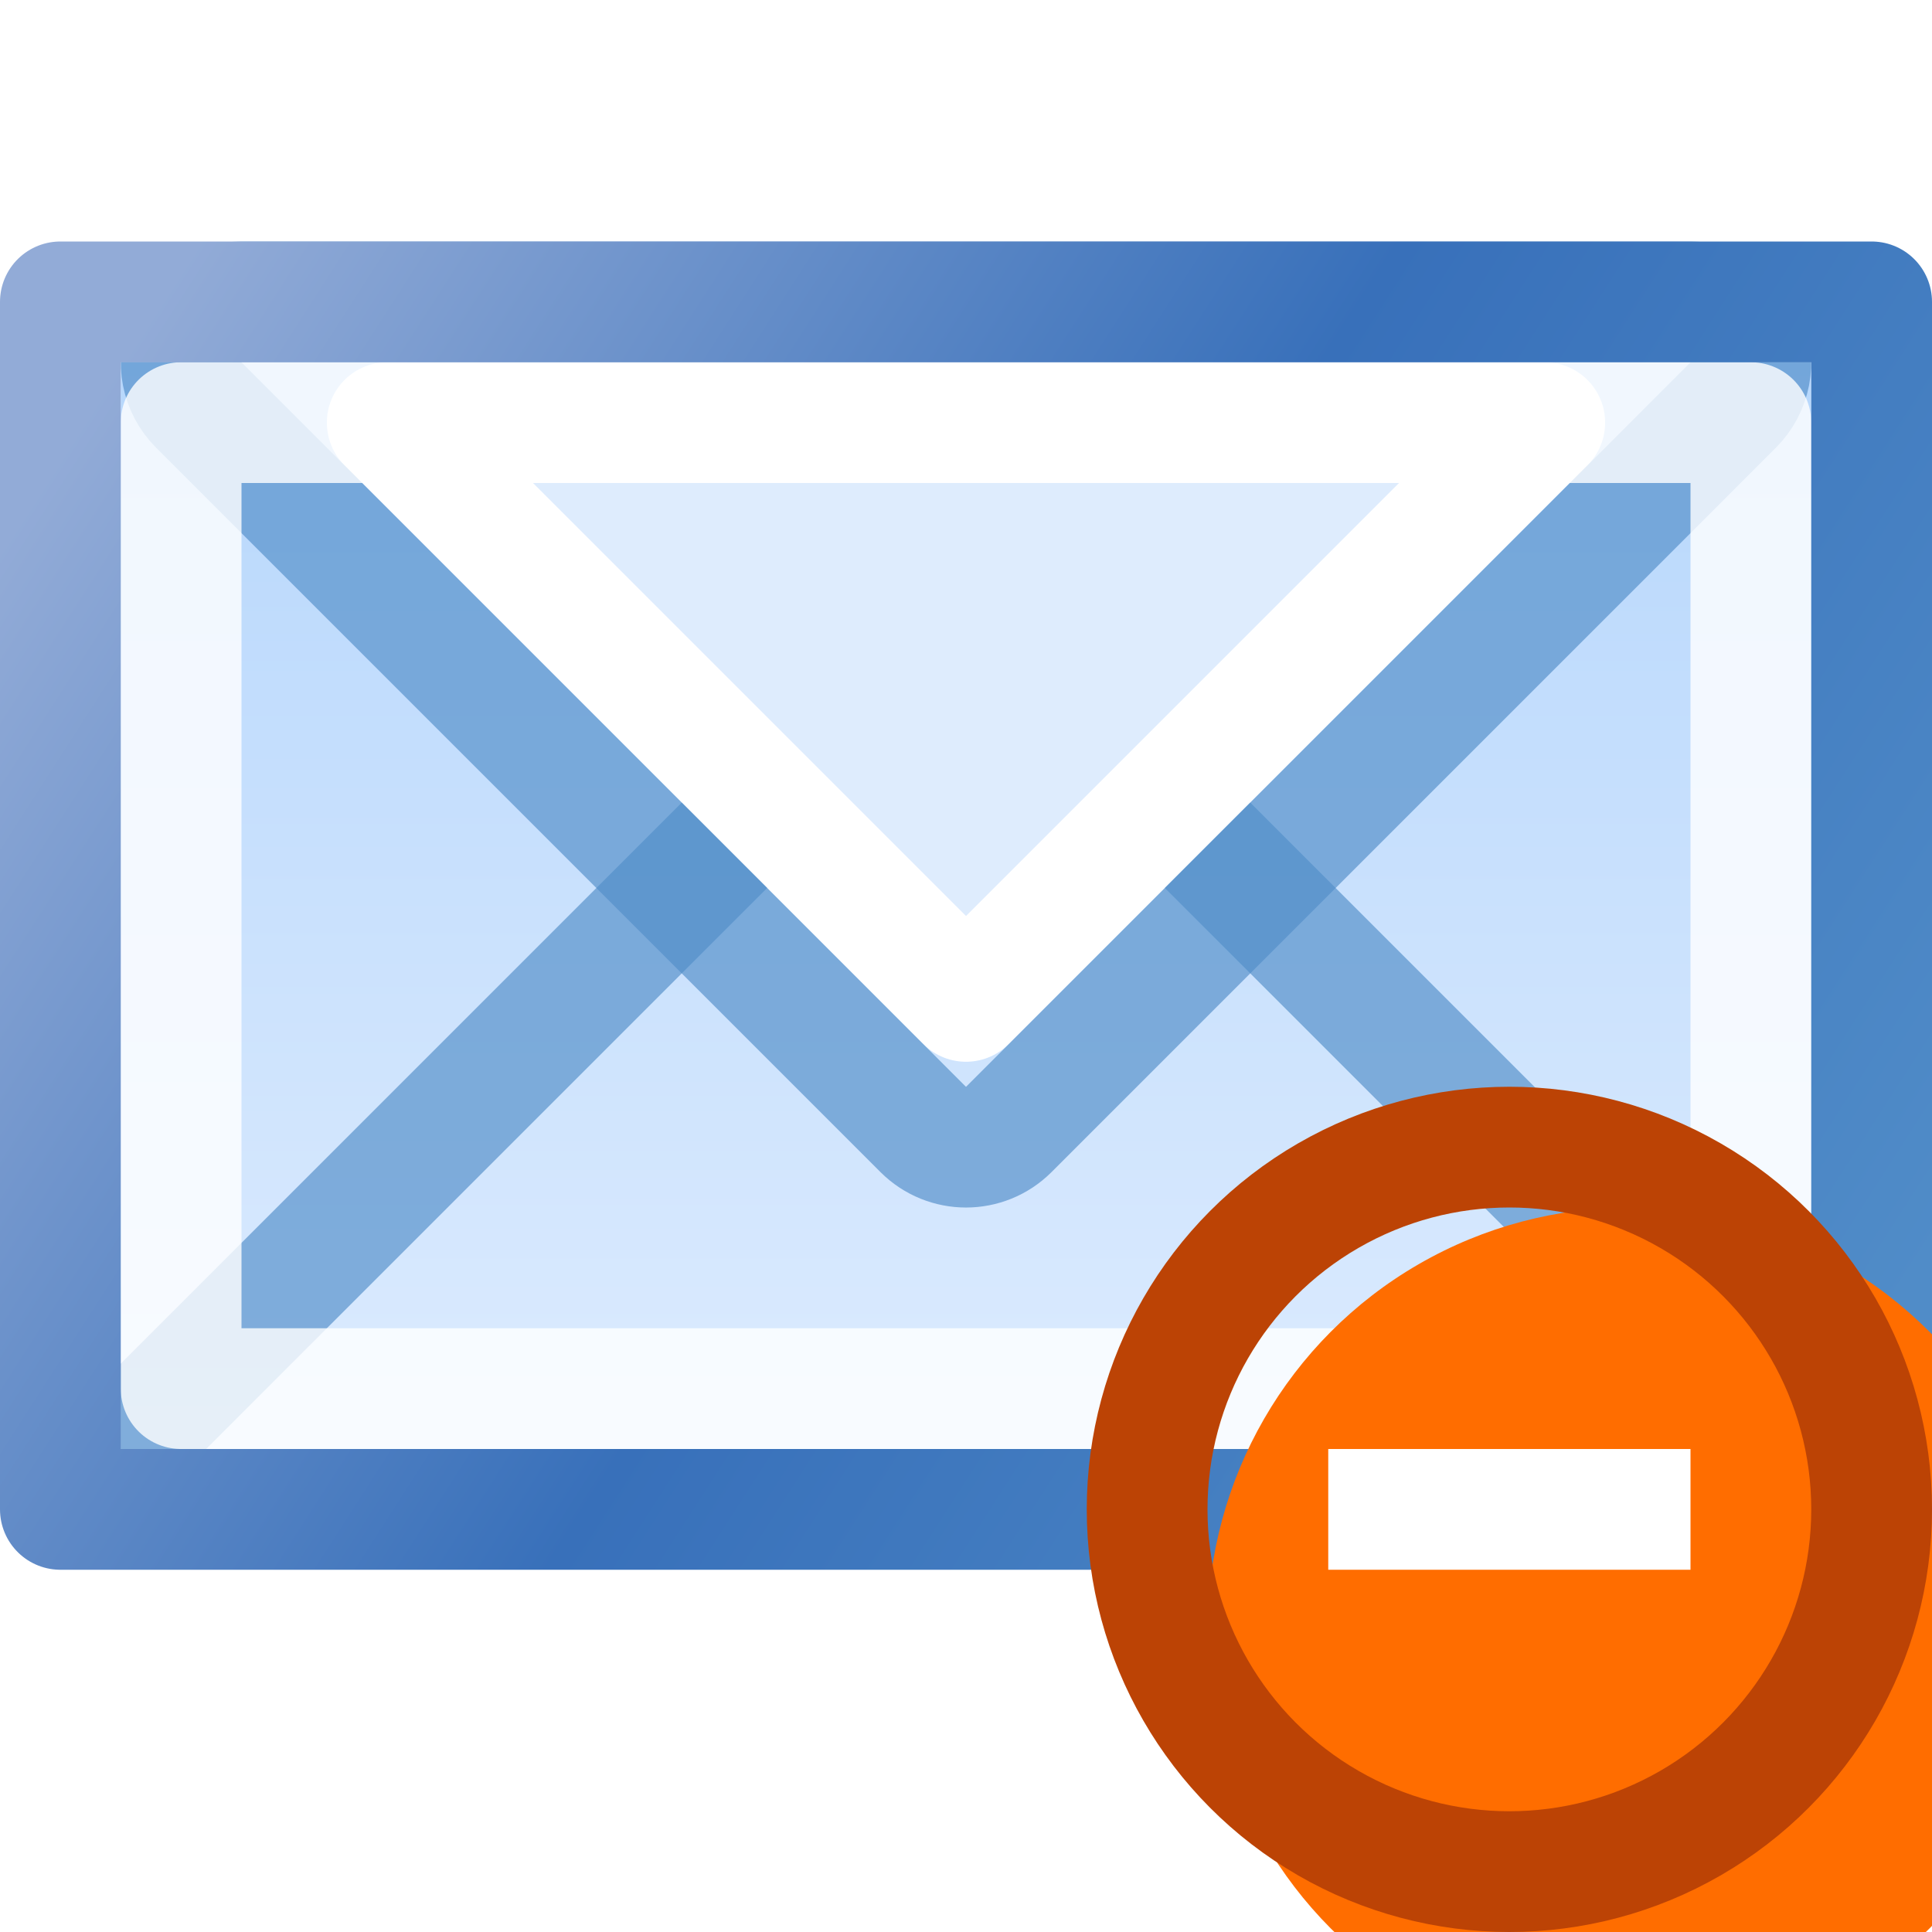
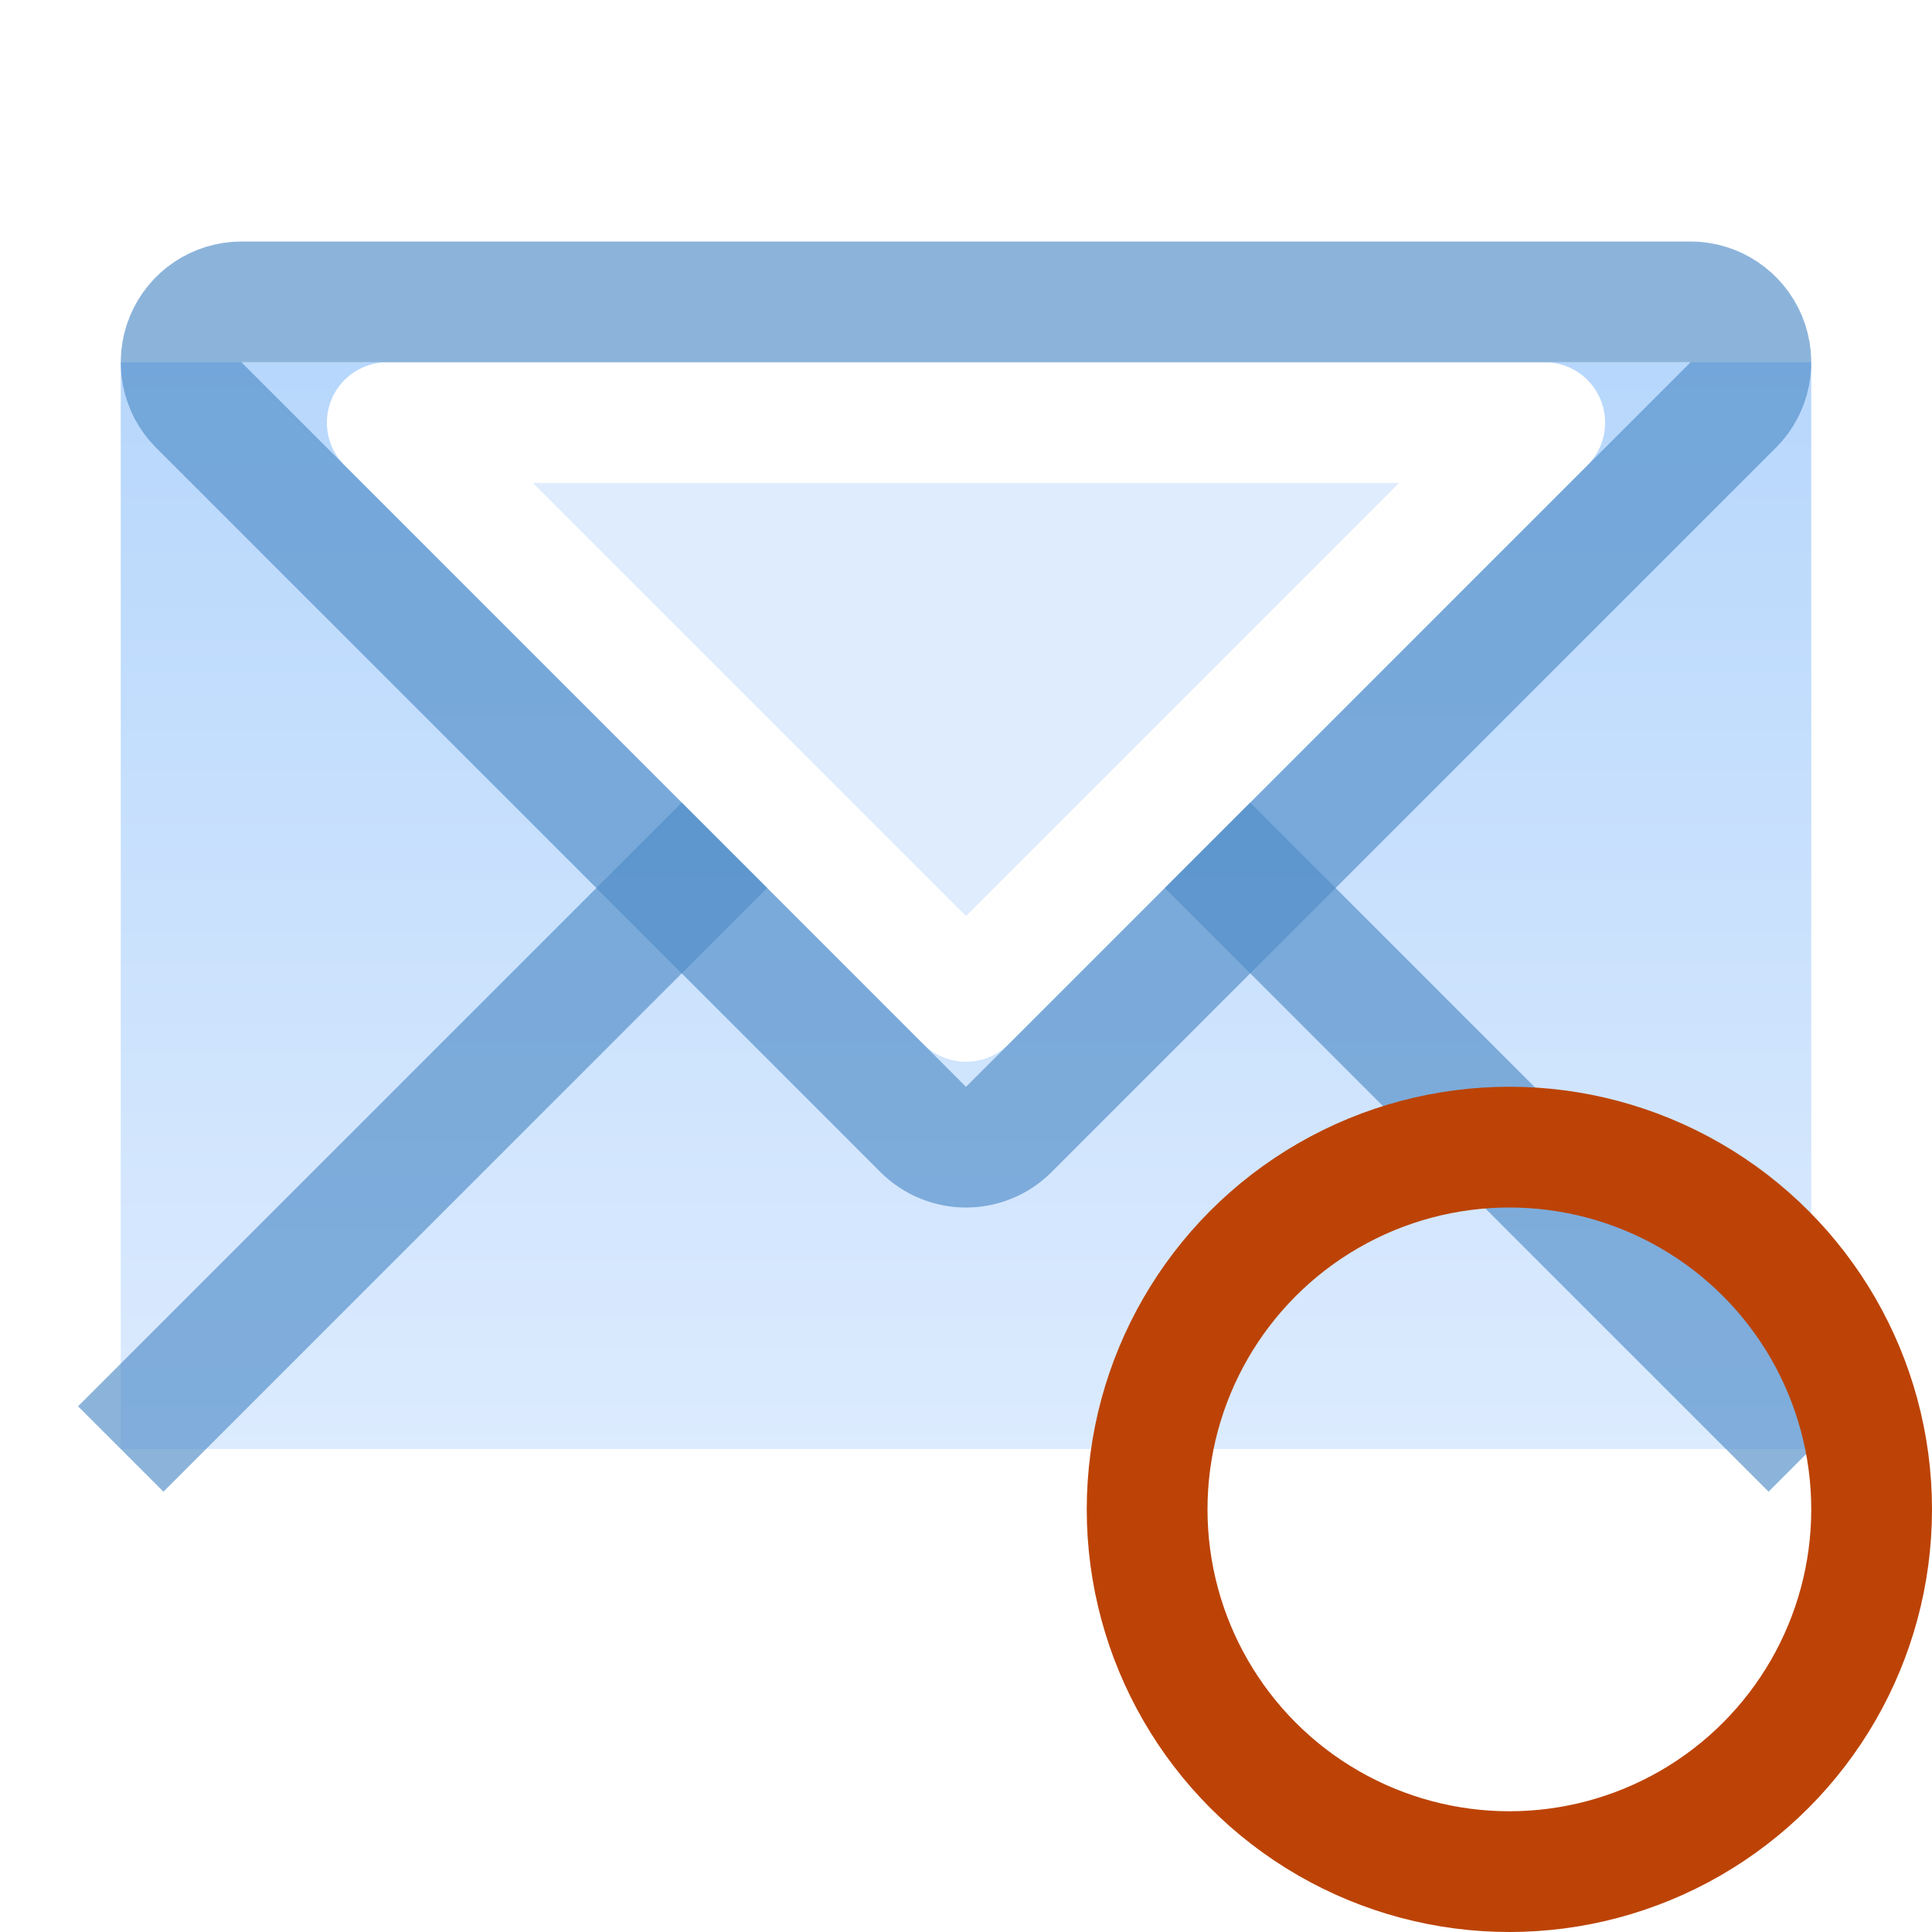
<svg xmlns="http://www.w3.org/2000/svg" width="16" height="16" viewBox="0 0 16 16" fill="none">
  <g clip-path="url(#clip0_345_6039)">
    <rect x="1" y="3" width="14" height="9" fill="url(#paint0_linear_345_6039)" />
    <path d="M1 12L8 5L15 12" stroke="#508DC8" stroke-opacity="0.66" />
    <path d="M3.207 3.5H12.793L8 8.293L3.207 3.5Z" fill="#DEECFD" stroke="white" stroke-linejoin="round" />
    <path d="M2 2.5C1.798 2.5 1.615 2.622 1.538 2.809C1.461 2.995 1.503 3.211 1.646 3.354L7.646 9.354C7.842 9.549 8.158 9.549 8.354 9.354L14.354 3.354C14.497 3.211 14.539 2.995 14.462 2.809C14.384 2.622 14.202 2.5 14 2.5H2Z" stroke="#508DC8" stroke-opacity="0.66" stroke-linejoin="round" />
-     <rect x="1.5" y="3.5" width="13" height="8" stroke="white" stroke-opacity="0.8" stroke-linejoin="round" />
-     <rect x="0.5" y="2.5" width="15" height="10" stroke="url(#paint1_linear_345_6039)" stroke-linejoin="round" />
    <g filter="url(#filter0_i_345_6039)">
-       <circle cx="12.5" cy="12.5" r="3.5" fill="#FF6D00" />
-     </g>
+       </g>
    <circle cx="12.5" cy="12.5" r="3" stroke="#BC4305" />
-     <path fill-rule="evenodd" clip-rule="evenodd" d="M14 13H11V12H14V13Z" fill="white" />
  </g>
  <defs>
    <filter id="filter0_i_345_6039" x="9" y="9" width="8" height="8" filterUnits="userSpaceOnUse" color-interpolation-filters="sRGB">
      <feFlood flood-opacity="0" result="BackgroundImageFix" />
      <feBlend mode="normal" in="SourceGraphic" in2="BackgroundImageFix" result="shape" />
      <feColorMatrix in="SourceAlpha" type="matrix" values="0 0 0 0 0 0 0 0 0 0 0 0 0 0 0 0 0 0 127 0" result="hardAlpha" />
      <feOffset dx="1" dy="1" />
      <feGaussianBlur stdDeviation="2" />
      <feComposite in2="hardAlpha" operator="arithmetic" k2="-1" k3="1" />
      <feColorMatrix type="matrix" values="0 0 0 0 1 0 0 0 0 0.688 0 0 0 0 0.49 0 0 0 1 0" />
      <feBlend mode="normal" in2="shape" result="effect1_innerShadow_345_6039" />
    </filter>
    <linearGradient id="paint0_linear_345_6039" x1="8" y1="3" x2="8" y2="12" gradientUnits="userSpaceOnUse">
      <stop stop-color="#B7D7FC" />
      <stop offset="1" stop-color="#DCEBFE" />
    </linearGradient>
    <linearGradient id="paint1_linear_345_6039" x1="1" y1="3" x2="15" y2="12" gradientUnits="userSpaceOnUse">
      <stop stop-color="#92ABD7" />
      <stop offset="0.504" stop-color="#3870BA" />
      <stop offset="1" stop-color="#508CC8" />
    </linearGradient>
    <clipPath id="clip0_345_6039">
      <rect width="16" height="16" fill="white" />
    </clipPath>
  </defs>
</svg>